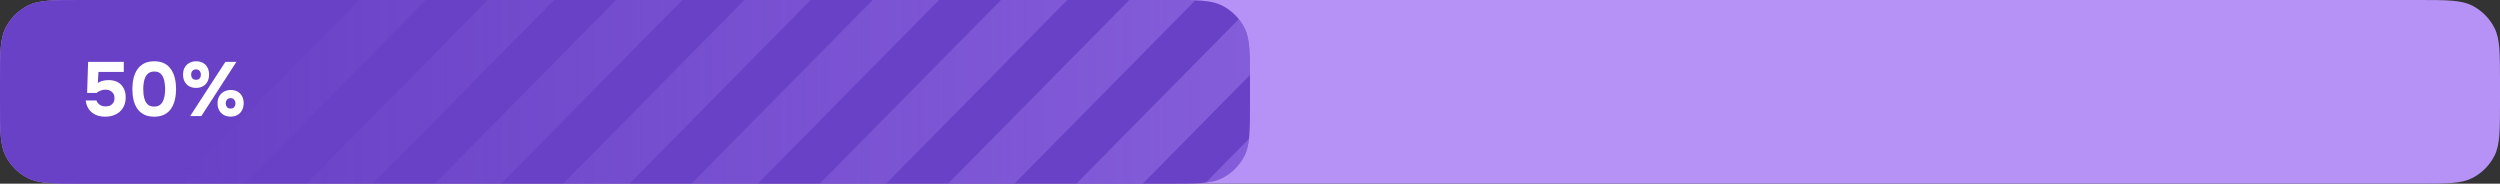
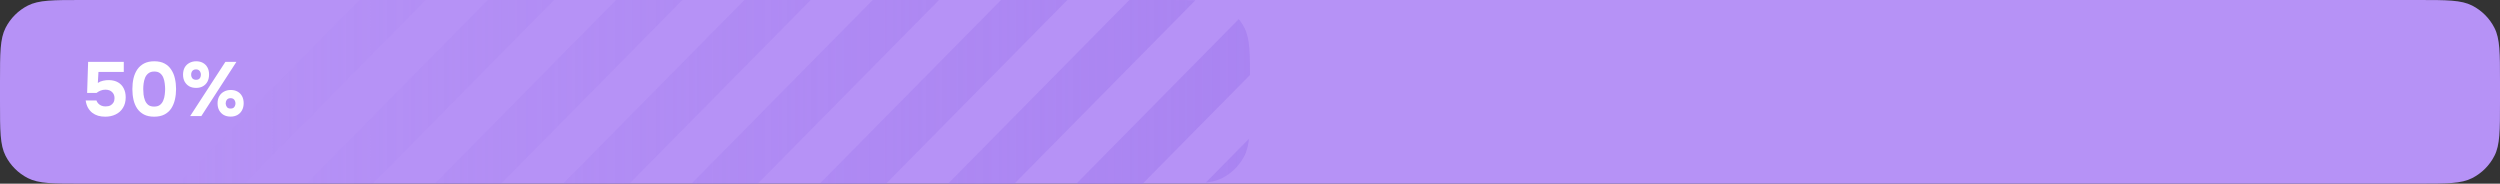
<svg xmlns="http://www.w3.org/2000/svg" width="980" height="72" viewBox="0 0 980 72" fill="none">
  <rect x="0" y="0" width="980" height="72" fill="#333333" stroke="none" />
  <path d="M0 32C0 20.799 0 15.198 2.18 10.92C4.097 7.157 7.157 4.097 10.92 2.18C15.198 0 20.799 0 32 0H948C959.201 0 964.802 0 969.08 2.18C972.843 4.097 975.903 7.157 977.82 10.92C980 15.198 980 20.799 980 32V40C980 51.201 980 56.802 977.82 61.08C975.903 64.843 972.843 67.903 969.08 69.82C964.802 72 959.201 72 948 72H32C20.799 72 15.198 72 10.92 69.82C7.157 67.903 4.097 64.843 2.18 61.08C0 56.802 0 51.201 0 40V32Z" fill="#B692F6" />
  <g clip-path="url(#clip0_1275_1518)">
-     <path d="M0 32C0 20.799 0 15.198 2.18 10.92C4.097 7.157 7.157 4.097 10.92 2.18C15.198 0 20.799 0 32 0H458C469.201 0 474.802 0 479.08 2.18C482.843 4.097 485.903 7.157 487.82 10.92C490 15.198 490 20.799 490 32V40C490 51.201 490 56.802 487.82 61.08C485.903 64.843 482.843 67.903 479.08 69.82C474.802 72 469.201 72 458 72H32C20.799 72 15.198 72 10.92 69.82C7.157 67.903 4.097 64.843 2.18 61.08C0 56.802 0 51.201 0 40V32Z" fill="#6941C6" />
    <path d="M41.263 45.74C40.263 45.74 39.333 45.62 38.473 45.38C37.613 45.12 36.843 44.73 36.163 44.21C35.503 43.69 34.943 43.03 34.483 42.23C34.043 41.43 33.743 40.48 33.583 39.38H37.813C37.933 39.78 38.153 40.16 38.473 40.52C38.793 40.88 39.193 41.17 39.673 41.39C40.173 41.61 40.733 41.72 41.353 41.72C42.113 41.72 42.753 41.59 43.273 41.33C43.793 41.05 44.193 40.67 44.473 40.19C44.753 39.71 44.893 39.14 44.893 38.48C44.893 37.48 44.573 36.68 43.933 36.08C43.313 35.46 42.433 35.15 41.293 35.15C40.633 35.15 40.013 35.27 39.433 35.51C38.873 35.73 38.333 36.04 37.813 36.44H34.153L34.543 24.26H48.523V28.19H38.593L38.353 32.51C38.953 32.09 39.643 31.8 40.423 31.64C41.223 31.46 42.013 31.38 42.793 31.4C44.173 31.44 45.343 31.74 46.303 32.3C47.263 32.86 47.993 33.64 48.493 34.64C49.013 35.64 49.273 36.81 49.273 38.15C49.273 39.77 48.913 41.15 48.193 42.29C47.493 43.43 46.533 44.29 45.313 44.87C44.113 45.45 42.763 45.74 41.263 45.74ZM60.41 45.74C58.85 45.74 57.53 45.46 56.45 44.9C55.37 44.34 54.49 43.57 53.81 42.59C53.13 41.59 52.64 40.44 52.34 39.14C52.04 37.82 51.89 36.42 51.89 34.94C51.89 33.42 52.04 32 52.34 30.68C52.66 29.36 53.16 28.2 53.84 27.2C54.54 26.2 55.43 25.42 56.51 24.86C57.61 24.3 58.93 24.02 60.47 24.02C62.07 24.02 63.41 24.31 64.49 24.89C65.59 25.47 66.47 26.28 67.13 27.32C67.81 28.34 68.29 29.5 68.57 30.8C68.87 32.1 69.02 33.46 69.02 34.88C69.02 36.34 68.87 37.72 68.57 39.02C68.27 40.32 67.79 41.48 67.13 42.5C66.47 43.5 65.59 44.29 64.49 44.87C63.39 45.45 62.03 45.74 60.41 45.74ZM60.41 41.78C61.39 41.78 62.16 41.56 62.72 41.12C63.3 40.66 63.73 40.07 64.01 39.35C64.31 38.63 64.5 37.88 64.58 37.1C64.68 36.3 64.73 35.56 64.73 34.88C64.73 34.24 64.68 33.53 64.58 32.75C64.5 31.95 64.32 31.2 64.04 30.5C63.76 29.78 63.34 29.19 62.78 28.73C62.22 28.27 61.46 28.04 60.5 28.04C59.54 28.04 58.77 28.27 58.19 28.73C57.61 29.17 57.17 29.75 56.87 30.47C56.59 31.19 56.4 31.94 56.3 32.72C56.2 33.5 56.15 34.22 56.15 34.88C56.15 35.54 56.19 36.27 56.27 37.07C56.37 37.87 56.56 38.63 56.84 39.35C57.12 40.07 57.54 40.66 58.1 41.12C58.68 41.56 59.45 41.78 60.41 41.78ZM74.545 45.5L88.345 24.26H92.665L78.925 45.5H74.545ZM90.415 45.71C89.395 45.71 88.495 45.5 87.715 45.08C86.955 44.64 86.355 44.03 85.915 43.25C85.495 42.47 85.285 41.55 85.285 40.49C85.285 39.43 85.505 38.51 85.945 37.73C86.385 36.95 86.995 36.35 87.775 35.93C88.555 35.49 89.455 35.27 90.475 35.27C91.475 35.27 92.355 35.48 93.115 35.9C93.875 36.32 94.465 36.92 94.885 37.7C95.305 38.46 95.515 39.38 95.515 40.46C95.515 41.52 95.295 42.45 94.855 43.25C94.435 44.03 93.835 44.64 93.055 45.08C92.295 45.5 91.415 45.71 90.415 45.71ZM90.415 42.56C90.855 42.56 91.215 42.47 91.495 42.29C91.775 42.09 91.975 41.83 92.095 41.51C92.235 41.19 92.305 40.86 92.305 40.52C92.305 40.18 92.235 39.86 92.095 39.56C91.975 39.24 91.775 38.98 91.495 38.78C91.215 38.58 90.855 38.48 90.415 38.48C89.715 38.48 89.215 38.7 88.915 39.14C88.615 39.56 88.465 40.03 88.465 40.55C88.485 41.07 88.645 41.54 88.945 41.96C89.245 42.36 89.735 42.56 90.415 42.56ZM76.885 34.46C75.845 34.46 74.945 34.25 74.185 33.83C73.425 33.39 72.825 32.78 72.385 32C71.965 31.22 71.755 30.31 71.755 29.27C71.755 28.19 71.965 27.26 72.385 26.48C72.825 25.7 73.435 25.1 74.215 24.68C74.995 24.24 75.895 24.02 76.915 24.02C77.935 24.02 78.815 24.23 79.555 24.65C80.315 25.07 80.905 25.67 81.325 26.45C81.745 27.21 81.955 28.13 81.955 29.21C81.955 30.27 81.745 31.2 81.325 32C80.905 32.78 80.305 33.39 79.525 33.83C78.765 34.25 77.885 34.46 76.885 34.46ZM76.885 31.28C77.325 31.28 77.685 31.19 77.965 31.01C78.245 30.81 78.445 30.56 78.565 30.26C78.685 29.94 78.745 29.6 78.745 29.24C78.745 28.9 78.675 28.58 78.535 28.28C78.415 27.96 78.215 27.7 77.935 27.5C77.675 27.3 77.325 27.2 76.885 27.2C76.185 27.2 75.675 27.42 75.355 27.86C75.055 28.28 74.915 28.76 74.935 29.3C74.935 29.82 75.085 30.28 75.385 30.68C75.705 31.08 76.205 31.28 76.885 31.28Z" fill="white" />
    <path d="M156.682 -16L169.684 -2.826L83.002 85L70 71.826L156.682 -16Z" fill="url(#paint0_linear_1275_1518)" fill-opacity="0.8" />
    <path d="M357.888 -16L370.89 -2.826L284.208 85L271.206 71.826L357.888 -16Z" fill="url(#paint1_linear_1275_1518)" fill-opacity="0.8" />
    <path d="M559.093 -16L572.096 -2.826L485.414 85L472.411 71.826L559.093 -16Z" fill="url(#paint2_linear_1275_1518)" fill-opacity="0.8" />
    <path d="M257.285 -16L270.287 -2.826L183.605 85L170.603 71.826L257.285 -16Z" fill="url(#paint3_linear_1275_1518)" fill-opacity="0.8" />
    <path d="M458.491 -16L471.493 -2.826L384.811 85L371.808 71.826L458.491 -16Z" fill="url(#paint4_linear_1275_1518)" fill-opacity="0.8" />
    <path d="M659.696 -16L672.699 -2.826L586.016 85L573.014 71.826L659.696 -16Z" fill="url(#paint5_linear_1275_1518)" fill-opacity="0.8" />
    <path d="M206.984 -16L219.986 -2.826L133.304 85L120.301 71.826L206.984 -16Z" fill="url(#paint6_linear_1275_1518)" fill-opacity="0.8" />
    <path d="M408.189 -16L421.192 -2.826L334.509 85L321.507 71.826L408.189 -16Z" fill="url(#paint7_linear_1275_1518)" fill-opacity="0.8" />
    <path d="M609.395 -16L622.397 -2.826L535.715 85L522.713 71.826L609.395 -16Z" fill="url(#paint8_linear_1275_1518)" fill-opacity="0.8" />
    <path d="M307.586 -16L320.589 -2.826L233.907 85L220.904 71.826L307.586 -16Z" fill="url(#paint9_linear_1275_1518)" fill-opacity="0.8" />
    <path d="M508.792 -16L521.794 -2.826L435.112 85L422.11 71.826L508.792 -16Z" fill="url(#paint10_linear_1275_1518)" fill-opacity="0.8" />
    <path d="M709.998 -16L723 -2.826L636.318 85L623.316 71.826L709.998 -16Z" fill="url(#paint11_linear_1275_1518)" fill-opacity="0.8" />
  </g>
  <defs>
    <linearGradient id="paint0_linear_1275_1518" x1="70" y1="34.5" x2="723" y2="34.5" gradientUnits="userSpaceOnUse">
      <stop stop-color="#9E77ED" stop-opacity="0" />
      <stop offset="1" stop-color="#9E77ED" />
    </linearGradient>
    <linearGradient id="paint1_linear_1275_1518" x1="70" y1="34.5" x2="723" y2="34.5" gradientUnits="userSpaceOnUse">
      <stop stop-color="#9E77ED" stop-opacity="0" />
      <stop offset="1" stop-color="#9E77ED" />
    </linearGradient>
    <linearGradient id="paint2_linear_1275_1518" x1="70" y1="34.5" x2="723" y2="34.5" gradientUnits="userSpaceOnUse">
      <stop stop-color="#9E77ED" stop-opacity="0" />
      <stop offset="1" stop-color="#9E77ED" />
    </linearGradient>
    <linearGradient id="paint3_linear_1275_1518" x1="70" y1="34.5" x2="723" y2="34.5" gradientUnits="userSpaceOnUse">
      <stop stop-color="#9E77ED" stop-opacity="0" />
      <stop offset="1" stop-color="#9E77ED" />
    </linearGradient>
    <linearGradient id="paint4_linear_1275_1518" x1="70" y1="34.5" x2="723" y2="34.5" gradientUnits="userSpaceOnUse">
      <stop stop-color="#9E77ED" stop-opacity="0" />
      <stop offset="1" stop-color="#9E77ED" />
    </linearGradient>
    <linearGradient id="paint5_linear_1275_1518" x1="70" y1="34.5" x2="723" y2="34.5" gradientUnits="userSpaceOnUse">
      <stop stop-color="#9E77ED" stop-opacity="0" />
      <stop offset="1" stop-color="#9E77ED" />
    </linearGradient>
    <linearGradient id="paint6_linear_1275_1518" x1="70" y1="34.5" x2="723" y2="34.5" gradientUnits="userSpaceOnUse">
      <stop stop-color="#9E77ED" stop-opacity="0" />
      <stop offset="1" stop-color="#9E77ED" />
    </linearGradient>
    <linearGradient id="paint7_linear_1275_1518" x1="70" y1="34.5" x2="723" y2="34.5" gradientUnits="userSpaceOnUse">
      <stop stop-color="#9E77ED" stop-opacity="0" />
      <stop offset="1" stop-color="#9E77ED" />
    </linearGradient>
    <linearGradient id="paint8_linear_1275_1518" x1="70" y1="34.5" x2="723" y2="34.5" gradientUnits="userSpaceOnUse">
      <stop stop-color="#9E77ED" stop-opacity="0" />
      <stop offset="1" stop-color="#9E77ED" />
    </linearGradient>
    <linearGradient id="paint9_linear_1275_1518" x1="70" y1="34.5" x2="723" y2="34.5" gradientUnits="userSpaceOnUse">
      <stop stop-color="#9E77ED" stop-opacity="0" />
      <stop offset="1" stop-color="#9E77ED" />
    </linearGradient>
    <linearGradient id="paint10_linear_1275_1518" x1="70" y1="34.5" x2="723" y2="34.5" gradientUnits="userSpaceOnUse">
      <stop stop-color="#9E77ED" stop-opacity="0" />
      <stop offset="1" stop-color="#9E77ED" />
    </linearGradient>
    <linearGradient id="paint11_linear_1275_1518" x1="70" y1="34.5" x2="723" y2="34.5" gradientUnits="userSpaceOnUse">
      <stop stop-color="#9E77ED" stop-opacity="0" />
      <stop offset="1" stop-color="#9E77ED" />
    </linearGradient>
    <clipPath id="clip0_1275_1518">
      <path d="M0 32C0 20.799 0 15.198 2.18 10.92C4.097 7.157 7.157 4.097 10.92 2.18C15.198 0 20.799 0 32 0H458C469.201 0 474.802 0 479.08 2.18C482.843 4.097 485.903 7.157 487.82 10.92C490 15.198 490 20.799 490 32V40C490 51.201 490 56.802 487.82 61.08C485.903 64.843 482.843 67.903 479.08 69.82C474.802 72 469.201 72 458 72H32C20.799 72 15.198 72 10.92 69.82C7.157 67.903 4.097 64.843 2.18 61.08C0 56.802 0 51.201 0 40V32Z" fill="white" />
    </clipPath>
  </defs>
</svg>